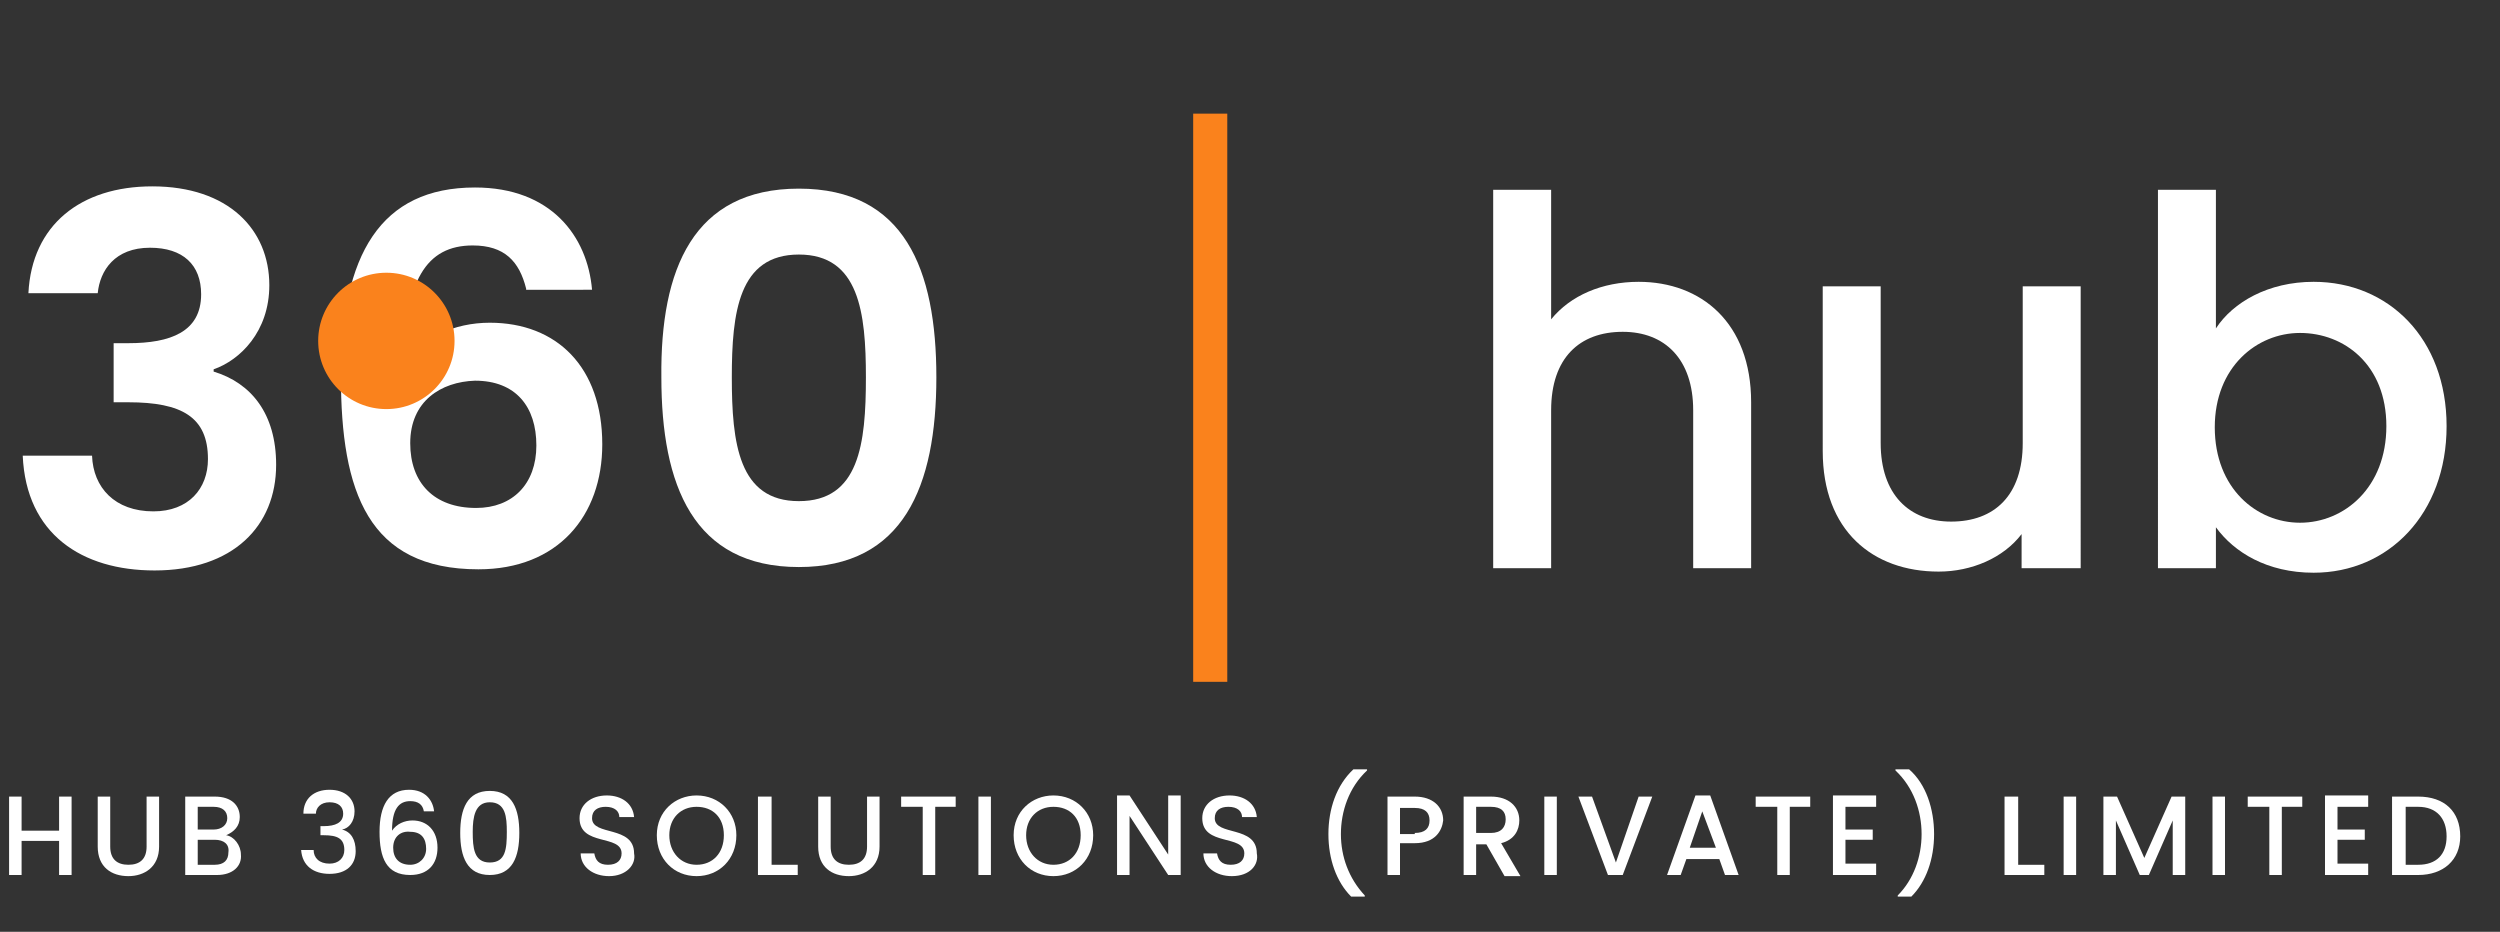
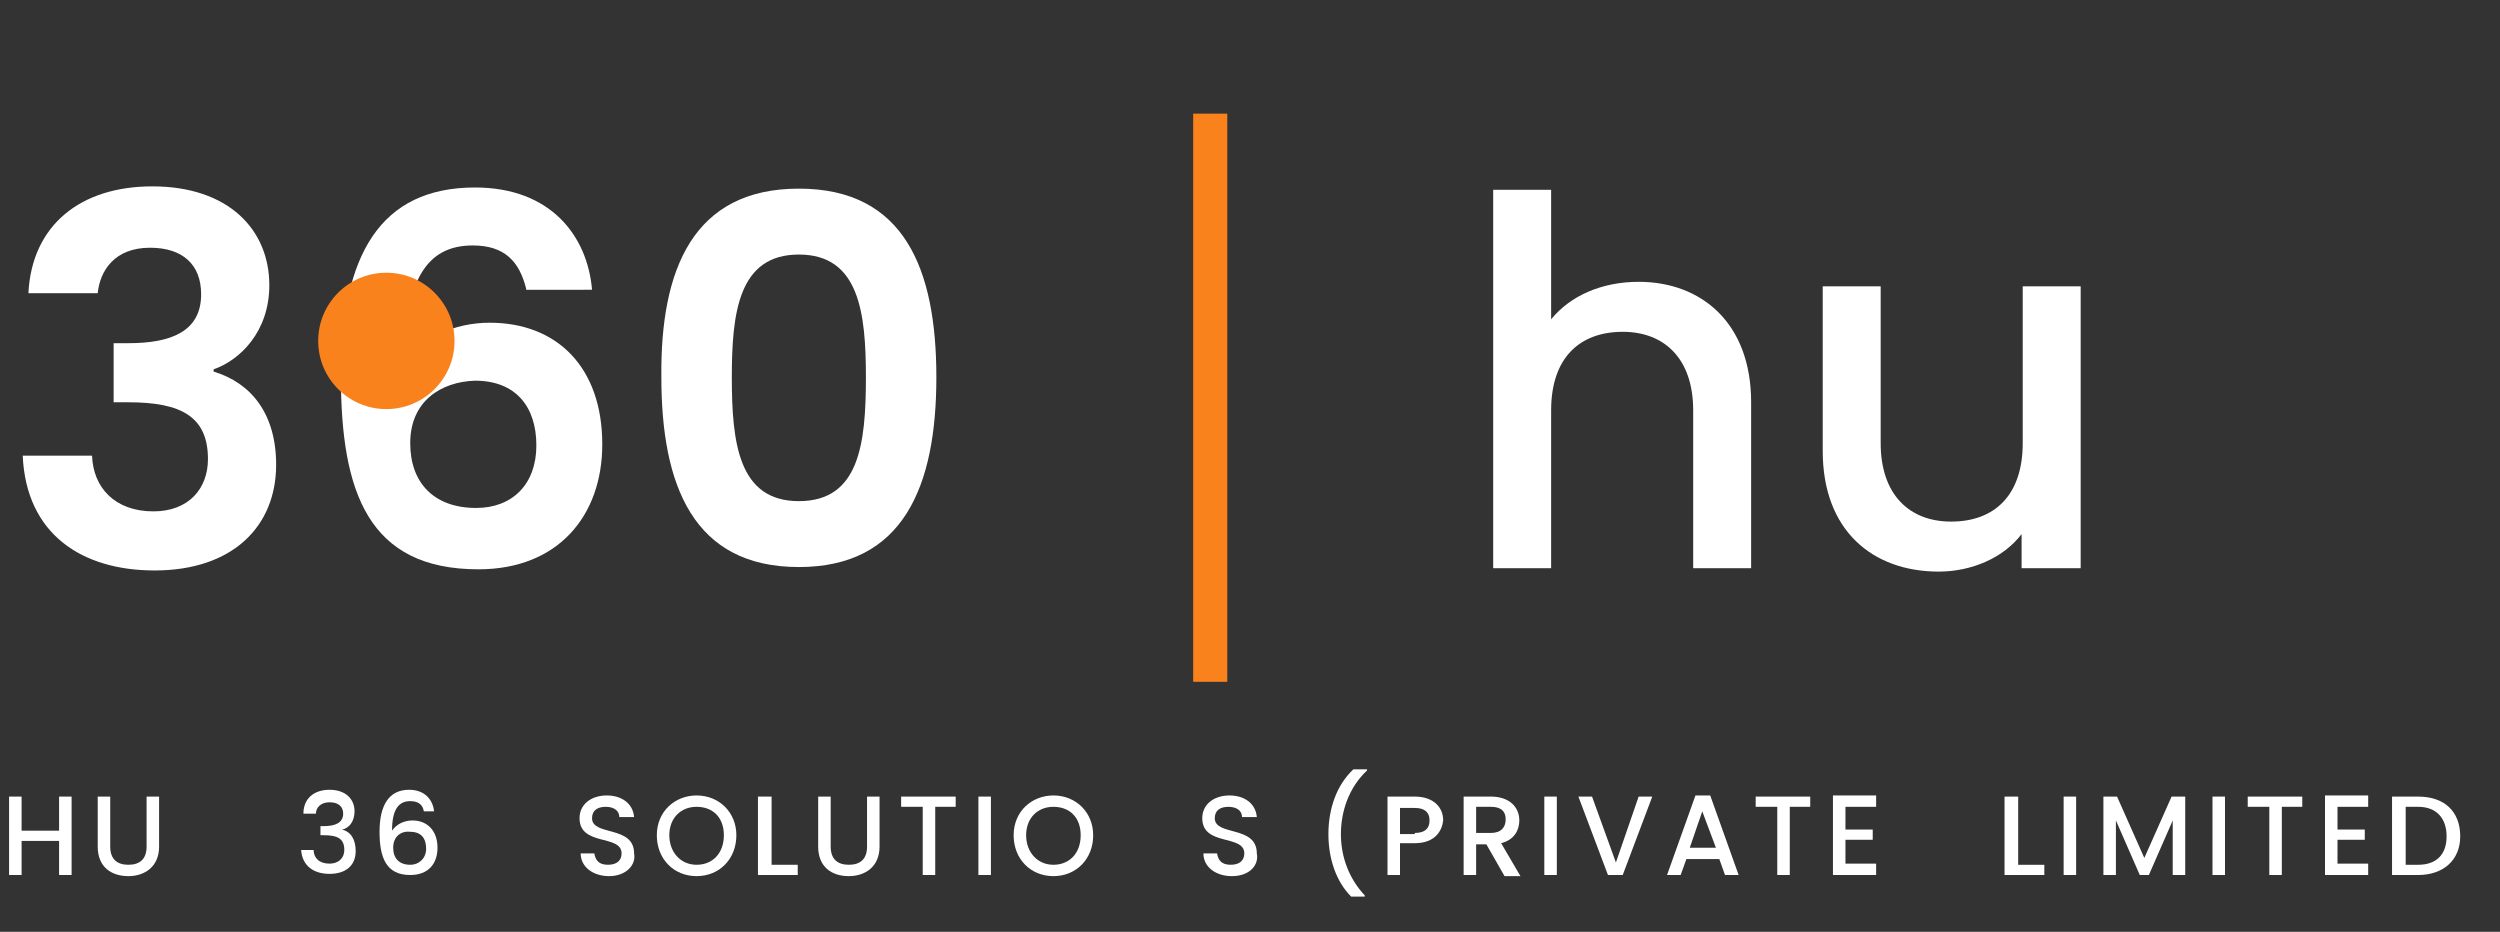
<svg xmlns="http://www.w3.org/2000/svg" version="1.1" id="Layer_1" x="0px" y="0px" viewBox="0 0 220 82" style="enable-background:new 0 0 220 82;" xml:space="preserve">
  <rect x="0" y="0" width="220" height="82" fill="#333333" stroke="none" />
  <style type="text/css">
	.st0{enable-background:new    ;}
	.st1{fill:#FFFFFF;}
	.st2{fill:#FA821C;}
</style>
  <g id="Group_5" transform="translate(638 63)">
    <g id="Group_4" transform="translate(-638 -60)">
      <g class="st0">
        <path class="st1" d="M13.4,13.4c6.7,0,10.3,3.8,10.3,8.7c0,4.1-2.6,6.6-4.9,7.4v0.2c3.3,1,5.5,3.7,5.5,8.2     c0,5.4-3.8,9.3-10.7,9.3C7.2,47.2,2.3,44,2,37.1h6.1c0.1,2.8,2,4.9,5.4,4.9c3.1,0,4.8-2,4.8-4.6c0-3.7-2.3-5-7-5H10v-5.2h1.3     c3.7,0,6.4-1,6.4-4.3c0-2.6-1.6-4.1-4.5-4.1c-3.1,0-4.4,2-4.6,4H2.5C2.8,16.8,7.1,13.4,13.4,13.4z" />
        <path class="st1" d="M46.3,22.4c-0.6-2.4-1.9-3.8-4.7-3.8c-4.1,0-6,3.1-6.1,10.6c1.5-2.5,4.5-3.8,7.6-3.8c5.9,0,9.9,3.9,9.9,10.7     c0,6.3-3.9,11-10.9,11c-9.7,0-12.1-6.8-12.1-17c0-10.7,3.5-16.6,11.8-16.6c6.7,0,9.9,4.3,10.3,9H46.3z M36.1,36     c0,3.5,2.1,5.7,5.8,5.7c3.2,0,5.3-2.1,5.3-5.5s-1.8-5.7-5.4-5.7C38.8,30.6,36.1,32.3,36.1,36z" />
        <path class="st1" d="M70.3,13.6c9.3,0,12.1,7.1,12.1,16.6c0,9.6-2.9,16.7-12.1,16.7c-9.3,0-12.1-7.2-12.1-16.7     C58.1,20.7,61,13.6,70.3,13.6z M70.3,19.4c-5.3,0-5.9,5.1-5.9,10.8c0,5.8,0.6,10.9,5.9,10.9c5.3,0,5.9-5,5.9-10.9     C76.2,24.5,75.6,19.4,70.3,19.4z" />
      </g>
      <circle id="Ellipse_2" class="st2" cx="34" cy="27" r="6" />
      <rect id="Rectangle_5" x="105" y="7" class="st2" width="3" height="50" />
      <g class="st0">
        <path class="st1" d="M131.4,13.7h5.1v11.4c1.7-2.1,4.5-3.3,7.7-3.3c5.5,0,9.9,3.6,9.9,10.6V47H149V33.1c0-4.5-2.5-6.9-6.2-6.9     c-3.8,0-6.3,2.3-6.3,6.9V47h-5.1V13.7z" />
        <path class="st1" d="M183,47h-5.1v-3c-1.6,2.1-4.4,3.3-7.3,3.3c-5.8,0-10.2-3.6-10.2-10.6V22.2h5.1V36c0,4.5,2.5,6.9,6.2,6.9     c3.8,0,6.3-2.3,6.3-6.9V22.2h5.1V47z" />
-         <path class="st1" d="M203.6,21.8c6.6,0,11.7,5,11.7,12.7c0,7.7-5.1,12.9-11.7,12.9c-4.1,0-7-1.8-8.6-4V47h-5.1V13.7h5.1v12.2     C196.5,23.6,199.6,21.8,203.6,21.8z M202.4,26.3c-3.8,0-7.5,3-7.5,8.3c0,5.4,3.7,8.4,7.5,8.4c3.9,0,7.6-3.1,7.6-8.5     C210,29.1,206.3,26.3,202.4,26.3z" />
      </g>
    </g>
    <g class="st0">
      <path class="st1" d="M-632.8,11h-3.3v3h-1.1V7.1h1.1v3h3.3v-3h1.1V14h-1.1V11z" />
      <path class="st1" d="M-629.4,7.1h1.1v4.4c0,1.1,0.6,1.6,1.6,1.6c1,0,1.6-0.5,1.6-1.6V7.1h1.1v4.4c0,1.8-1.3,2.6-2.7,2.6    c-1.5,0-2.7-0.8-2.7-2.6V7.1z" />
-       <path class="st1" d="M-618.9,14h-2.8V7.1h2.6c1.5,0,2.2,0.8,2.2,1.8c0,0.8-0.5,1.3-1.2,1.6c0.7,0.1,1.3,0.9,1.3,1.7    C-616.7,13.2-617.5,14-618.9,14z M-619.2,8h-1.4v2h1.4c0.7,0,1.2-0.4,1.2-1C-618,8.4-618.4,8-619.2,8z M-619.1,10.9h-1.5v2.2h1.5    c0.8,0,1.2-0.4,1.2-1.1C-617.8,11.3-618.3,10.9-619.1,10.9z" />
      <path class="st1" d="M-609,6.5c1.4,0,2.2,0.8,2.2,1.9c0,0.9-0.5,1.5-1.1,1.6v0c0.8,0.2,1.2,0.9,1.2,1.9c0,1.2-0.8,2-2.3,2    c-1.4,0-2.4-0.7-2.5-2.1h1.1c0,0.7,0.5,1.2,1.4,1.2c0.8,0,1.3-0.5,1.3-1.2c0-1-0.6-1.3-1.8-1.3h-0.3V9.7h0.3c1,0,1.7-0.3,1.7-1.1    c0-0.6-0.4-1-1.2-1c-0.8,0-1.2,0.5-1.2,1h-1.1C-611.3,7.3-610.4,6.5-609,6.5z" />
      <path class="st1" d="M-600.7,8.4c-0.1-0.6-0.5-0.9-1.2-0.9c-1,0-1.6,0.7-1.6,2.6c0.4-0.6,1.1-0.9,1.8-0.9c1.3,0,2.2,0.9,2.2,2.4    c0,1.4-0.8,2.4-2.4,2.4c-2.1,0-2.7-1.5-2.7-3.8c0-2.3,0.8-3.7,2.6-3.7c1.4,0,2.1,0.9,2.2,1.9H-600.7z M-603.4,11.6    c0,0.9,0.5,1.5,1.5,1.5c0.8,0,1.4-0.6,1.4-1.4c0-0.9-0.4-1.5-1.4-1.5C-602.7,10.1-603.4,10.6-603.4,11.6z" />
-       <path class="st1" d="M-594.9,6.6c2,0,2.6,1.6,2.6,3.7c0,2.1-0.6,3.7-2.6,3.7s-2.6-1.6-2.6-3.7C-597.5,8.2-596.9,6.6-594.9,6.6z     M-594.9,7.6c-1.3,0-1.5,1.3-1.5,2.6c0,1.4,0.1,2.7,1.5,2.7s1.5-1.2,1.5-2.7C-593.4,8.9-593.5,7.6-594.9,7.6z" />
      <path class="st1" d="M-584.4,14.1c-1.4,0-2.5-0.8-2.5-2h1.2c0.1,0.6,0.4,1,1.2,1c0.8,0,1.2-0.4,1.2-1c0-1.7-3.7-0.6-3.7-3.1    c0-1.2,1-2,2.4-2c1.3,0,2.3,0.7,2.4,1.9h-1.3c0-0.5-0.4-0.9-1.2-0.9c-0.7,0-1.2,0.3-1.2,1c0,1.6,3.7,0.6,3.7,3.1    C-582,13.1-582.9,14.1-584.4,14.1z" />
      <path class="st1" d="M-576.7,14.1c-2,0-3.5-1.5-3.5-3.6c0-2.1,1.6-3.5,3.5-3.5c2,0,3.5,1.5,3.5,3.5    C-573.2,12.6-574.7,14.1-576.7,14.1z M-576.7,13.1c1.4,0,2.4-1,2.4-2.6s-1-2.5-2.4-2.5c-1.4,0-2.4,1-2.4,2.5    S-578.1,13.1-576.7,13.1z" />
      <path class="st1" d="M-570.1,7.1v6h2.3V14h-3.5V7.1H-570.1z" />
      <path class="st1" d="M-566,7.1h1.1v4.4c0,1.1,0.6,1.6,1.6,1.6c1,0,1.6-0.5,1.6-1.6V7.1h1.1v4.4c0,1.8-1.3,2.6-2.7,2.6    c-1.5,0-2.7-0.8-2.7-2.6V7.1z" />
      <path class="st1" d="M-558.7,7.1h4.8V8h-1.8v6h-1.1V8h-1.9V7.1z" />
      <path class="st1" d="M-551.9,7.1h1.1V14h-1.1V7.1z" />
      <path class="st1" d="M-545.3,14.1c-2,0-3.5-1.5-3.5-3.6c0-2.1,1.6-3.5,3.5-3.5c2,0,3.5,1.5,3.5,3.5    C-541.8,12.6-543.3,14.1-545.3,14.1z M-545.3,13.1c1.4,0,2.4-1,2.4-2.6s-1-2.5-2.4-2.5c-1.4,0-2.4,1-2.4,2.5    S-546.7,13.1-545.3,13.1z" />
-       <path class="st1" d="M-534.1,7v7h-1.1l-3.4-5.2V14h-1.1V7h1.1l3.4,5.2V7H-534.1z" />
      <path class="st1" d="M-529.6,14.1c-1.4,0-2.5-0.8-2.5-2h1.2c0.1,0.6,0.4,1,1.2,1c0.8,0,1.2-0.4,1.2-1c0-1.7-3.7-0.6-3.7-3.1    c0-1.2,1-2,2.4-2c1.3,0,2.3,0.7,2.4,1.9h-1.3c0-0.5-0.4-0.9-1.2-0.9c-0.7,0-1.2,0.3-1.2,1c0,1.6,3.7,0.6,3.7,3.1    C-527.2,13.1-528,14.1-529.6,14.1z" />
      <path class="st1" d="M-519.1,15.9c-1.3-1.3-2-3.3-2-5.5s0.7-4.3,2.2-5.7h1.2v0.1c-1.6,1.5-2.3,3.6-2.3,5.6c0,2,0.7,3.9,2.1,5.4    v0.1H-519.1z" />
      <path class="st1" d="M-513.5,11.2h-1.3V14h-1.1V7.1h2.4c1.6,0,2.5,0.9,2.5,2.1C-511.1,10.1-511.7,11.2-513.5,11.2z M-513.5,10.3    c0.9,0,1.3-0.4,1.3-1.1c0-0.7-0.4-1.1-1.3-1.1h-1.3v2.3H-513.5z" />
      <path class="st1" d="M-506.8,7.1c1.6,0,2.5,0.9,2.5,2.1c0,0.8-0.4,1.7-1.6,2l1.7,2.9h-1.4l-1.6-2.8h-0.9V14h-1.1V7.1H-506.8z     M-506.8,8h-1.3v2.3h1.3c0.9,0,1.3-0.5,1.3-1.2C-505.5,8.4-505.9,8-506.8,8z" />
      <path class="st1" d="M-502.1,7.1h1.1V14h-1.1V7.1z" />
      <path class="st1" d="M-493.8,7.1h1.2l-2.6,6.9h-1.3l-2.6-6.9h1.2l2.1,5.8L-493.8,7.1z" />
      <path class="st1" d="M-486.7,12.6h-2.9l-0.5,1.4h-1.2l2.5-7h1.3l2.5,7h-1.2L-486.7,12.6z M-488.2,8.4l-1.1,3.2h2.3L-488.2,8.4z" />
      <path class="st1" d="M-483.5,7.1h4.8V8h-1.8v6h-1.1V8h-1.9V7.1z" />
      <path class="st1" d="M-472.9,8h-2.7v2h2.4v0.9h-2.4v2.1h2.7V14h-3.8V7h3.8V8z" />
-       <path class="st1" d="M-471,15.9v-0.1c1.4-1.4,2.1-3.4,2.1-5.4c0-2-0.7-4.1-2.3-5.6V4.7h1.2c1.5,1.3,2.2,3.5,2.2,5.7    s-0.7,4.2-2,5.5H-471z" />
      <path class="st1" d="M-460.4,7.1v6h2.3V14h-3.5V7.1H-460.4z" />
-       <path class="st1" d="M-456.4,7.1h1.1V14h-1.1V7.1z" />
+       <path class="st1" d="M-456.4,7.1h1.1V14h-1.1z" />
      <path class="st1" d="M-452.9,7.1h1.2l2.4,5.4l2.4-5.4h1.2V14h-1.1V9.2l-2.1,4.8h-0.8l-2.1-4.8V14h-1.1V7.1z" />
      <path class="st1" d="M-443.3,7.1h1.1V14h-1.1V7.1z" />
      <path class="st1" d="M-440.2,7.1h4.8V8h-1.8v6h-1.1V8h-1.9V7.1z" />
      <path class="st1" d="M-429.6,8h-2.7v2h2.4v0.9h-2.4v2.1h2.7V14h-3.8V7h3.8V8z" />
      <path class="st1" d="M-421.5,10.6c0,2.1-1.5,3.4-3.7,3.4h-2.3V7.1h2.3C-422.9,7.1-421.5,8.4-421.5,10.6z M-425.2,13.1    c1.6,0,2.5-0.9,2.5-2.5c0-1.6-0.9-2.6-2.5-2.6h-1.1v5.1H-425.2z" />
    </g>
  </g>
</svg>